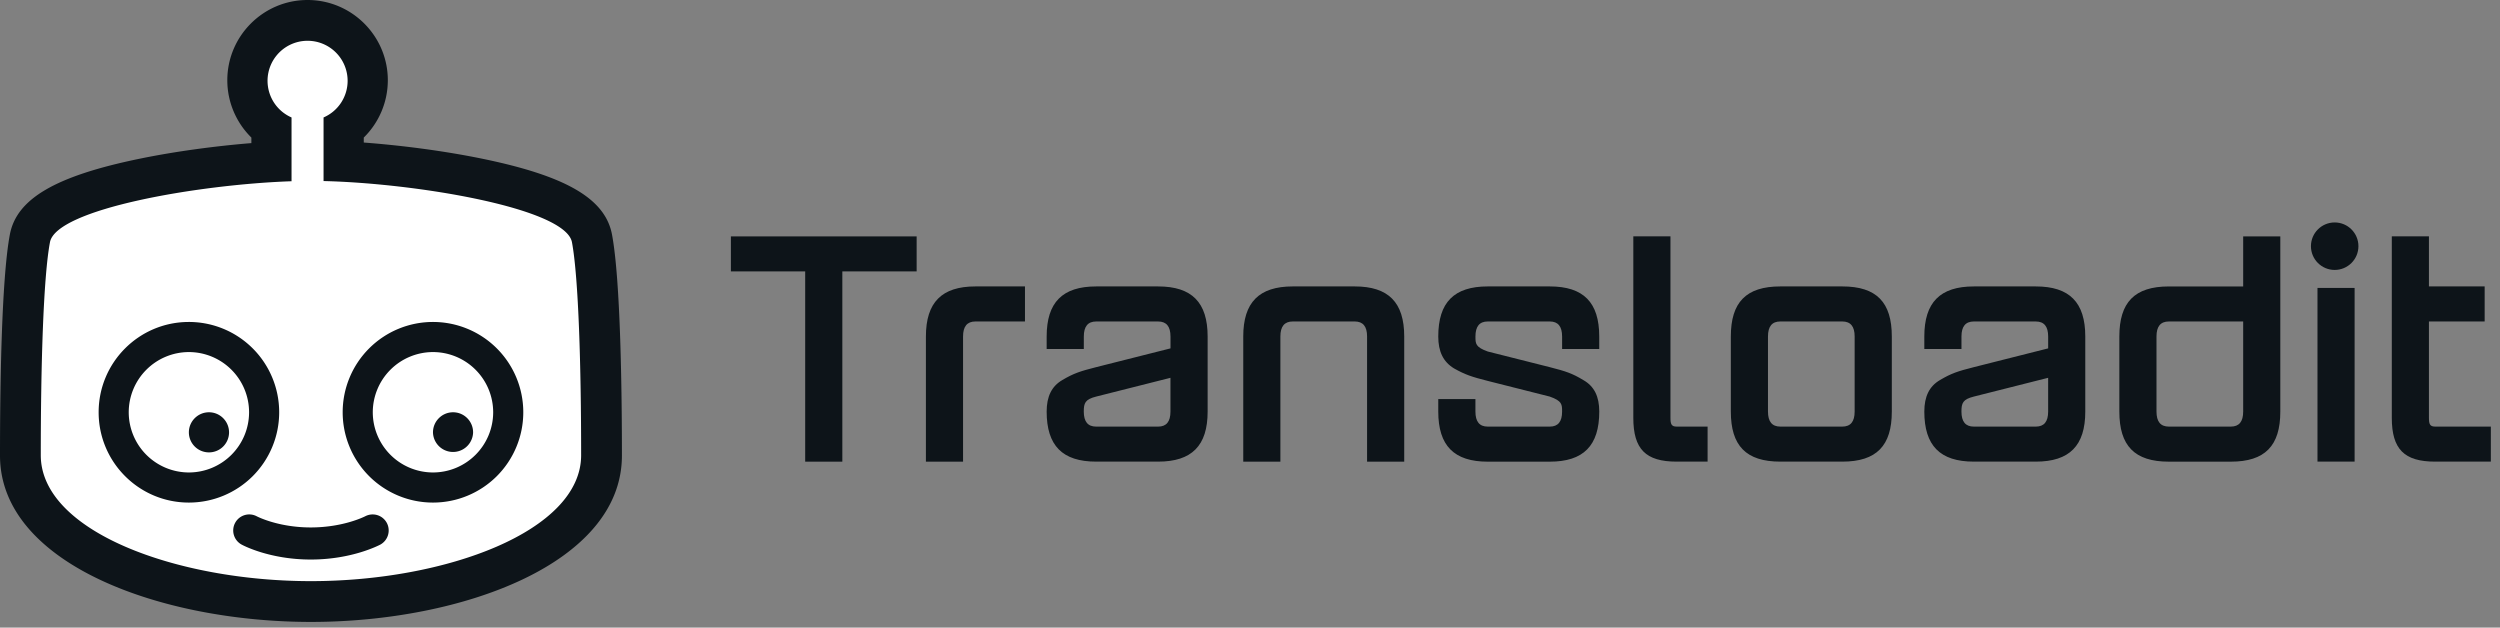
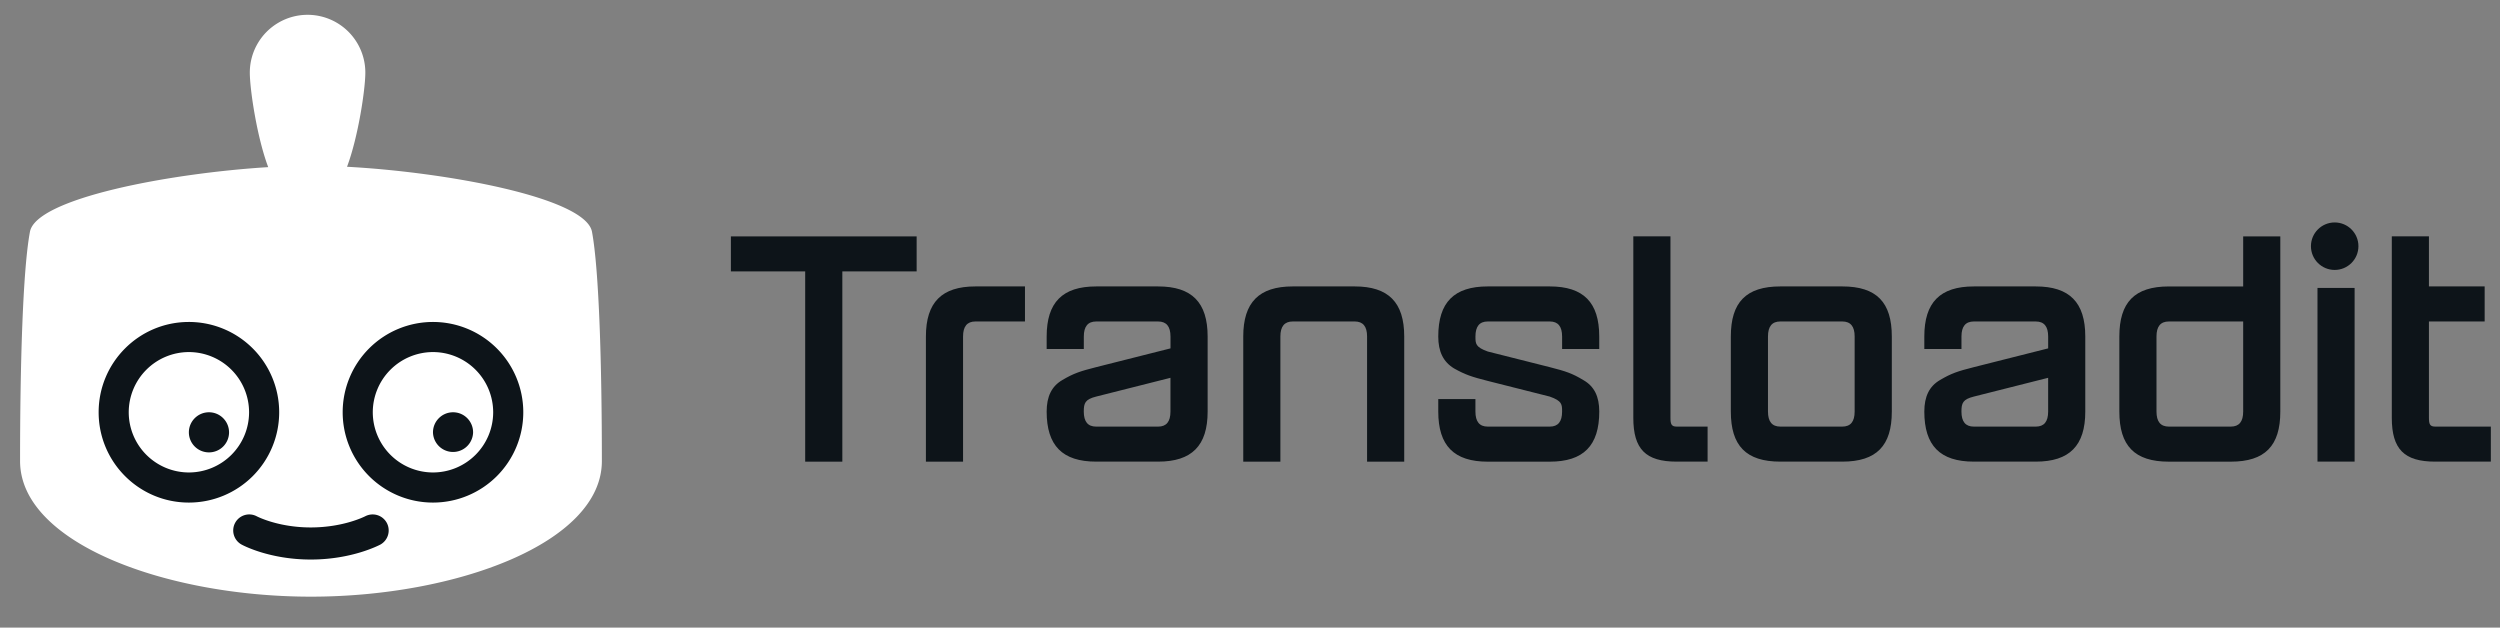
<svg xmlns="http://www.w3.org/2000/svg" width="239" height="60" viewBox="0 0 239 60">
  <rect x="0" y="0" width="239" height="60" fill="#808080" stroke="none" />
  <g fill="none" fill-rule="evenodd">
    <path d="M25.641 15.978c-1.08-2.863-1.759-7.443-1.759-9.04a5.522 5.522 0 0111.044 0c0 1.59-.674 6.139-1.75 9.005 9.543.514 22.807 2.959 23.417 6.211.684 3.666.945 12.881.945 21.923 0 7.842-13.972 12.964-27.81 12.964-13.845 0-27.81-5.122-27.81-12.964 0-9.042.255-18.257.945-21.923.594-3.182 13.293-5.591 22.778-6.176z" fill="#FFF" />
    <path d="M21.898 41.333a1.918 1.918 0 01-1.92 1.915 1.918 1.918 0 01-1.922-1.915c0-1.058.863-1.92 1.921-1.92 1.059 0 1.92.862 1.92 1.92M36.976 49.984a1.543 1.543 0 01-.619 2.081c-.113.054-2.693 1.427-6.647 1.427-3.96 0-6.51-1.373-6.617-1.433a1.536 1.536 0 01-.607-2.086 1.531 1.531 0 012.075-.607c.054.024 2.045 1.058 5.149 1.058 3.133 0 5.16-1.052 5.185-1.058a1.532 1.532 0 012.08.618M45.228 41.333a1.918 1.918 0 01-3.835 0c0-1.058.862-1.92 1.92-1.92 1.059 0 1.915.862 1.915 1.92" fill="#0D1419" fill-rule="nonzero" />
    <path d="M41.393 45.168a5.763 5.763 0 01-5.755-5.755 5.764 5.764 0 015.755-5.755 5.76 5.76 0 015.755 5.755 5.76 5.76 0 01-5.755 5.755m0-14.388a8.632 8.632 0 00-8.633 8.633 8.632 8.632 0 008.633 8.633 8.632 8.632 0 008.633-8.633 8.632 8.632 0 00-8.633-8.633" fill="#0D1419" fill-rule="nonzero" />
-     <path d="M3.899 43.517c0-8.398.237-16.956.878-20.36.593-3.18 14.192-5.528 23.094-5.83v-6.098a3.825 3.825 0 011.53-7.33 3.829 3.829 0 013.832 3.825 3.82 3.82 0 01-2.301 3.505v6.08c8.873.207 23.136 2.592 23.747 5.847.635 3.405.878 11.963.878 20.361 0 7.284-12.977 12.04-25.83 12.04-12.858 0-25.828-4.756-25.828-12.04zm42.144-28.356c-3.479-.713-7.534-1.254-11.267-1.534v-.476a7.687 7.687 0 002.3-5.481c0-4.227-3.442-7.67-7.675-7.67-4.227 0-7.67 3.443-7.67 7.67 0 2.099.856 4.06 2.3 5.481v.53c-3.554.291-7.342.808-10.618 1.48C5.315 16.821 1.581 18.996.94 22.433.119 26.82 0 37.546 0 43.55 0 53.88 15.316 59.456 29.728 59.456s29.728-5.577 29.728-15.905c0-6.005-.125-16.73-.946-21.118-.642-3.437-4.37-5.613-12.467-7.272z" fill="#0D1419" fill-rule="nonzero" />
    <path d="M18.056 45.168a5.758 5.758 0 01-5.749-5.755 5.759 5.759 0 015.75-5.755 5.76 5.76 0 015.755 5.755 5.76 5.76 0 01-5.756 5.755m0-14.388c-4.762 0-8.626 3.865-8.626 8.633 0 4.768 3.864 8.633 8.627 8.633a8.632 8.632 0 008.633-8.633 8.632 8.632 0 00-8.634-8.633" fill="#0D1419" fill-rule="nonzero" />
    <g transform="translate(69.873 21.266)" fill="#0D1419">
      <path fill-rule="nonzero" d="M17.758 4.681h-7.104V22.87H7.103V4.681H0v-3.35h17.758v3.35M28.116 9.466H23.38c-.8 0-1.185.48-1.185 1.437v11.966h-3.551V10.903c0-3.263 1.509-4.787 4.736-4.787h4.735v3.35M42.025 14.852l-7.104 1.794c-1.065.268-1.184.63-1.184 1.436 0 .958.386 1.436 1.184 1.436h5.92c.799 0 1.182-.478 1.182-1.436v-3.23h.002zm3.552-3.949v7.178c0 3.258-1.509 4.785-4.734 4.785h-5.921c-3.225 0-4.735-1.527-4.735-4.785 0-1.438.474-2.423 1.51-3.022 1.065-.629 1.687-.837 3.225-1.226l7.104-1.794v-1.135c0-.958-.386-1.437-1.182-1.437h-5.92c-.8 0-1.184.48-1.184 1.437V12.1h-3.552v-1.196c0-3.262 1.51-4.787 4.735-4.787h5.92c3.225 0 4.734 1.523 4.734 4.786zM60.82 10.903c0-.958-.386-1.437-1.183-1.437h-5.92c-.8 0-1.185.48-1.185 1.437v11.966h-3.55V10.903c0-3.263 1.509-4.787 4.734-4.787h5.921c3.225 0 4.734 1.524 4.734 4.787v11.966h-3.552V10.903M78.28 22.87h-5.92c-3.227 0-4.735-1.528-4.735-4.788v-1.195h3.553v1.195c0 .958.384 1.436 1.181 1.436h5.922c.8 0 1.182-.478 1.182-1.436 0-.687 0-1.018-1.182-1.436l-5.922-1.496c-1.539-.39-2.16-.597-3.226-1.196-1.036-.629-1.508-1.615-1.508-3.051 0-3.263 1.508-4.787 4.734-4.787h5.922c3.225 0 4.733 1.524 4.733 4.787v1.196h-3.55v-1.196c0-.958-.385-1.437-1.182-1.437H72.36c-.799 0-1.18.48-1.18 1.437 0 .685 0 1.016 1.18 1.436l5.922 1.494c1.539.392 2.159.6 3.197 1.228 1.065.597 1.538 1.585 1.538 3.021-.001 3.26-1.51 4.787-4.736 4.787M90.415 19.517h2.958v3.349h-2.958c-2.961 0-4.143-1.196-4.143-4.188V1.329h3.551v17.35c0 .599.089.838.592.838M107.432 10.903c0-.958-.387-1.437-1.184-1.437h-5.919c-.802 0-1.183.48-1.183 1.437v7.178c0 .955.384 1.436 1.183 1.436h5.92c.799 0 1.182-.48 1.182-1.436v-7.178zm3.552 0v7.178c0 3.258-1.452 4.785-4.736 4.785h-5.919c-3.286 0-4.735-1.527-4.735-4.785v-7.178c0-3.263 1.451-4.787 4.735-4.787h5.92c3.285 0 4.735 1.524 4.735 4.787zM125.93 14.852l-7.103 1.794c-1.067.268-1.185.63-1.185 1.436 0 .958.385 1.436 1.185 1.436h5.92c.798 0 1.183-.478 1.183-1.436v-3.23zm3.55-3.949v7.178c0 3.258-1.507 4.785-4.733 4.785h-5.92c-3.225 0-4.735-1.527-4.735-4.785 0-1.438.474-2.423 1.51-3.022 1.064-.629 1.685-.837 3.226-1.226l7.103-1.794v-1.135c0-.958-.387-1.437-1.184-1.437h-5.92c-.8 0-1.184.48-1.184 1.437V12.1h-3.551v-1.196c0-3.262 1.51-4.787 4.736-4.787h5.92c3.224 0 4.732 1.523 4.732 4.786zM144.575 18.082V9.467h-7.103c-.802 0-1.184.478-1.184 1.436v7.178c0 .958.384 1.436 1.184 1.436h5.92c.797 0 1.183-.477 1.183-1.435zm3.55-16.752v16.752c0 3.26-1.45 4.787-4.734 4.787h-5.92c-3.286 0-4.734-1.527-4.734-4.787v-7.178c0-3.261 1.449-4.786 4.735-4.786h7.103V1.331h3.55zM155.228 6.261v16.605h-3.55V6.26h3.55z" />
      <circle cx="153.323" cy="2.27" r="2.27" />
      <path d="M168.251 19.517v3.349h-5.327c-2.958 0-4.141-1.196-4.141-4.188V1.329h3.55v4.787h5.327v3.35h-5.327v9.21c0 .6.09.84.591.84h5.327" fill-rule="nonzero" />
    </g>
  </g>
</svg>